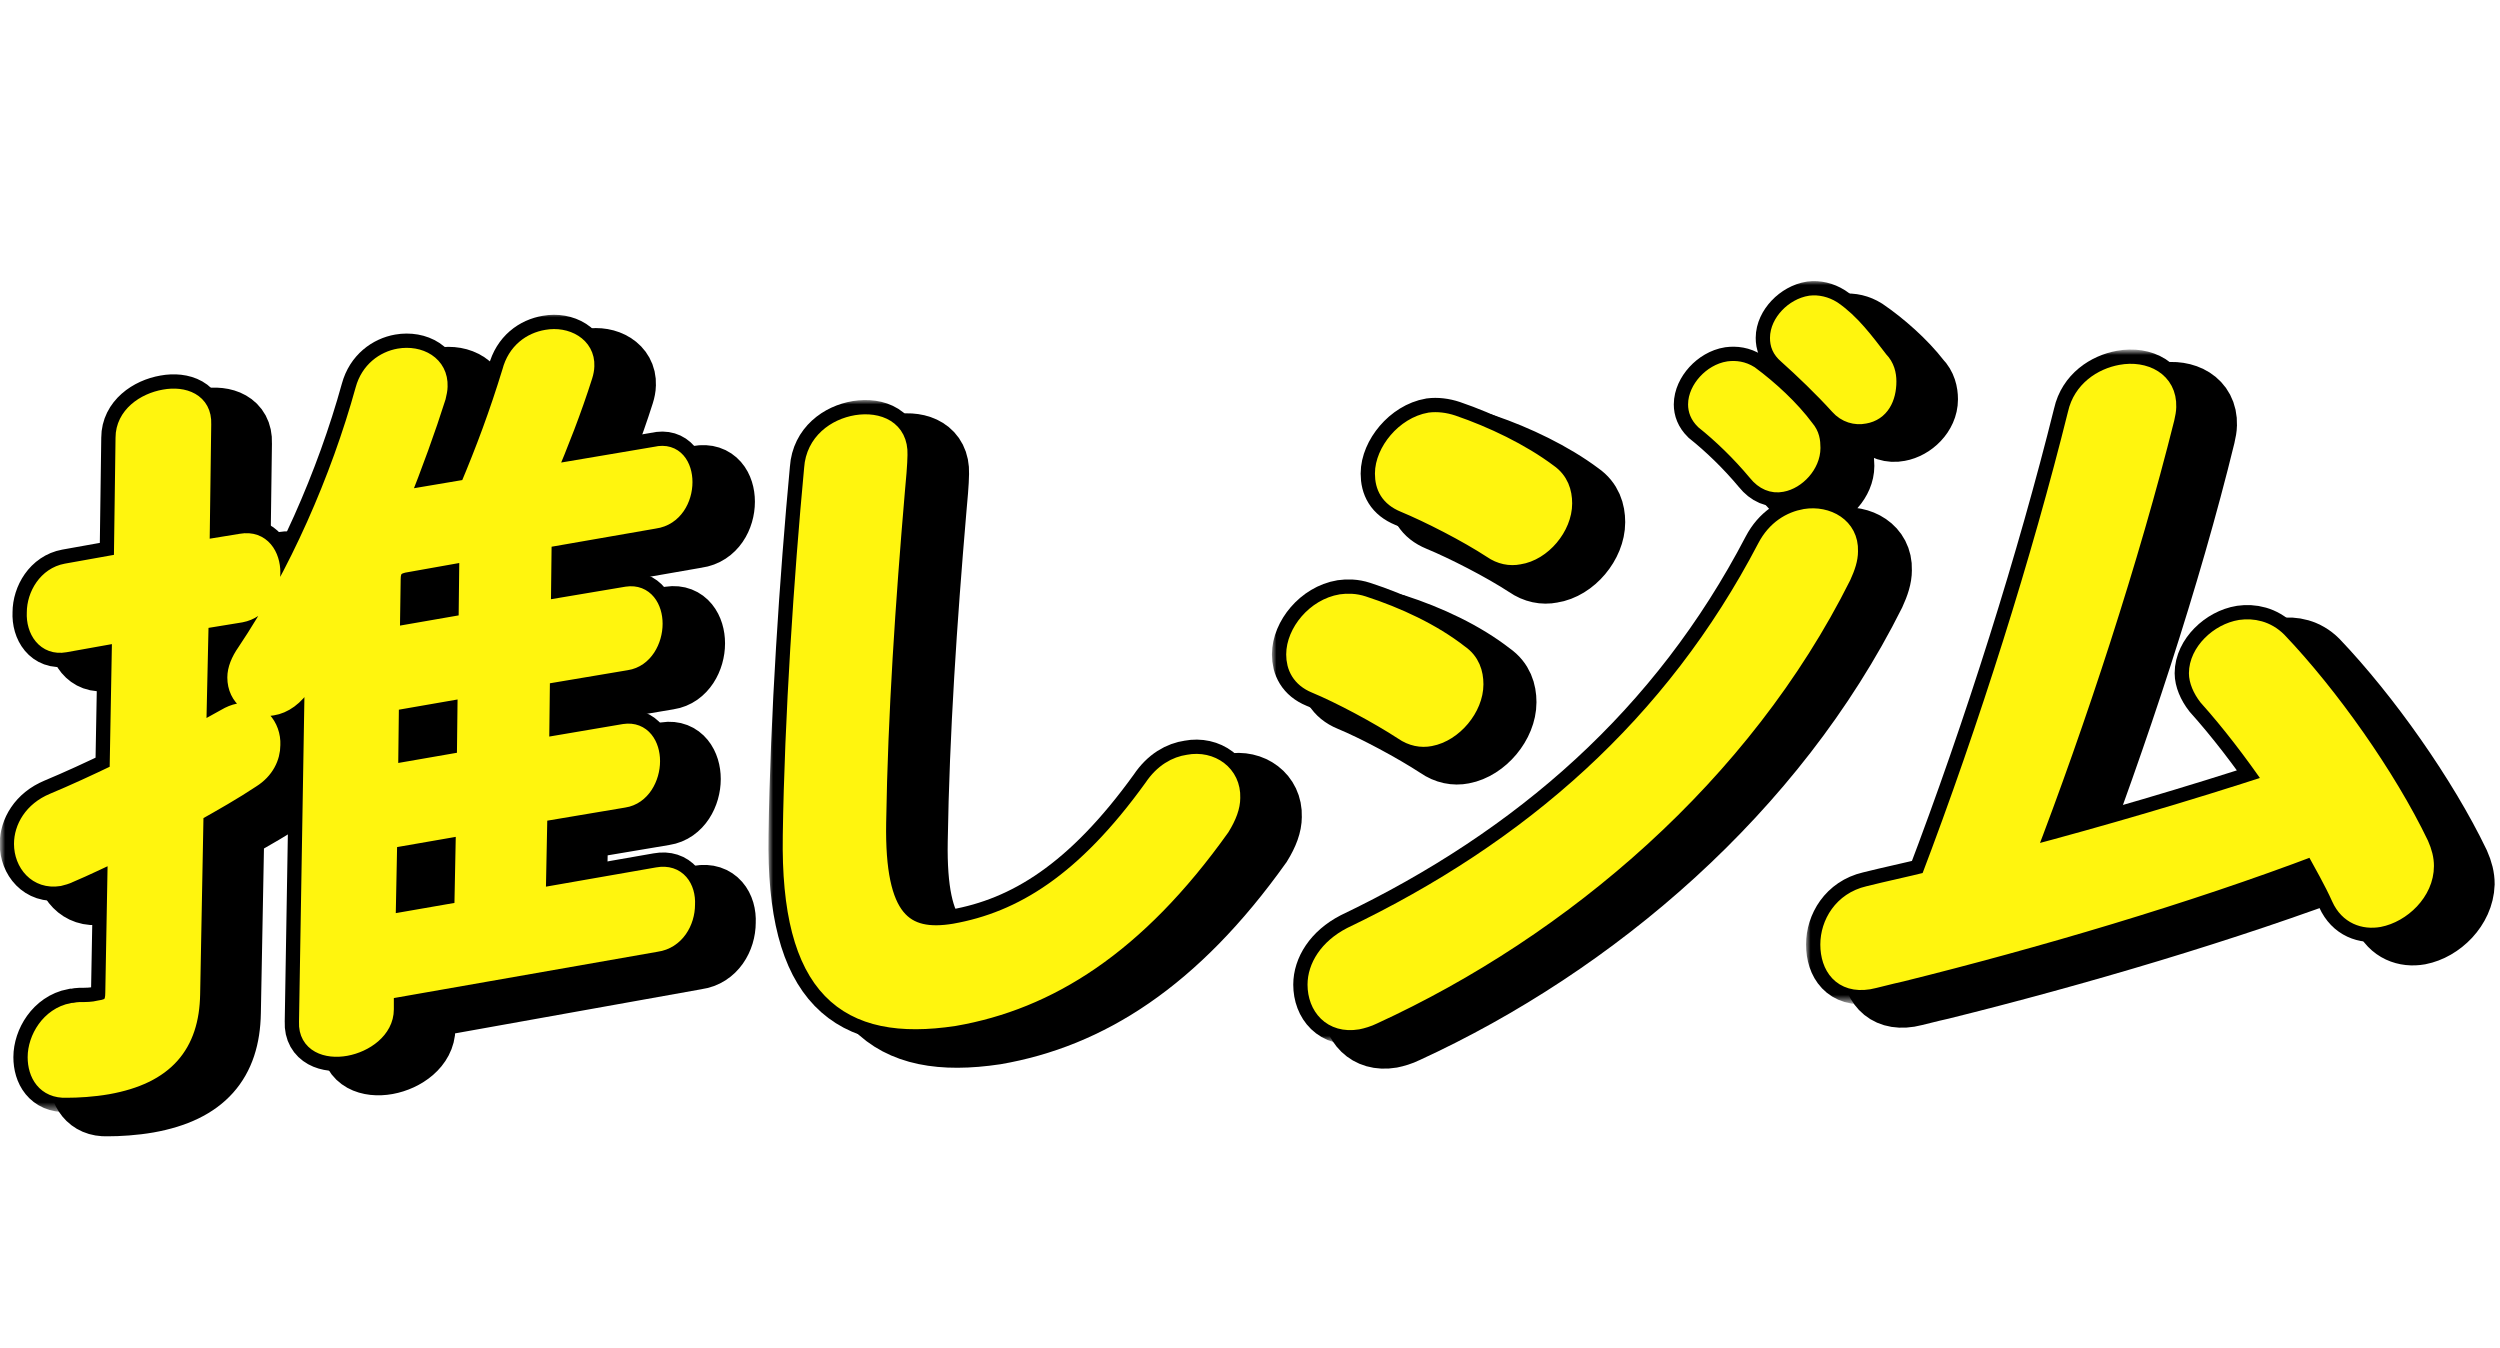
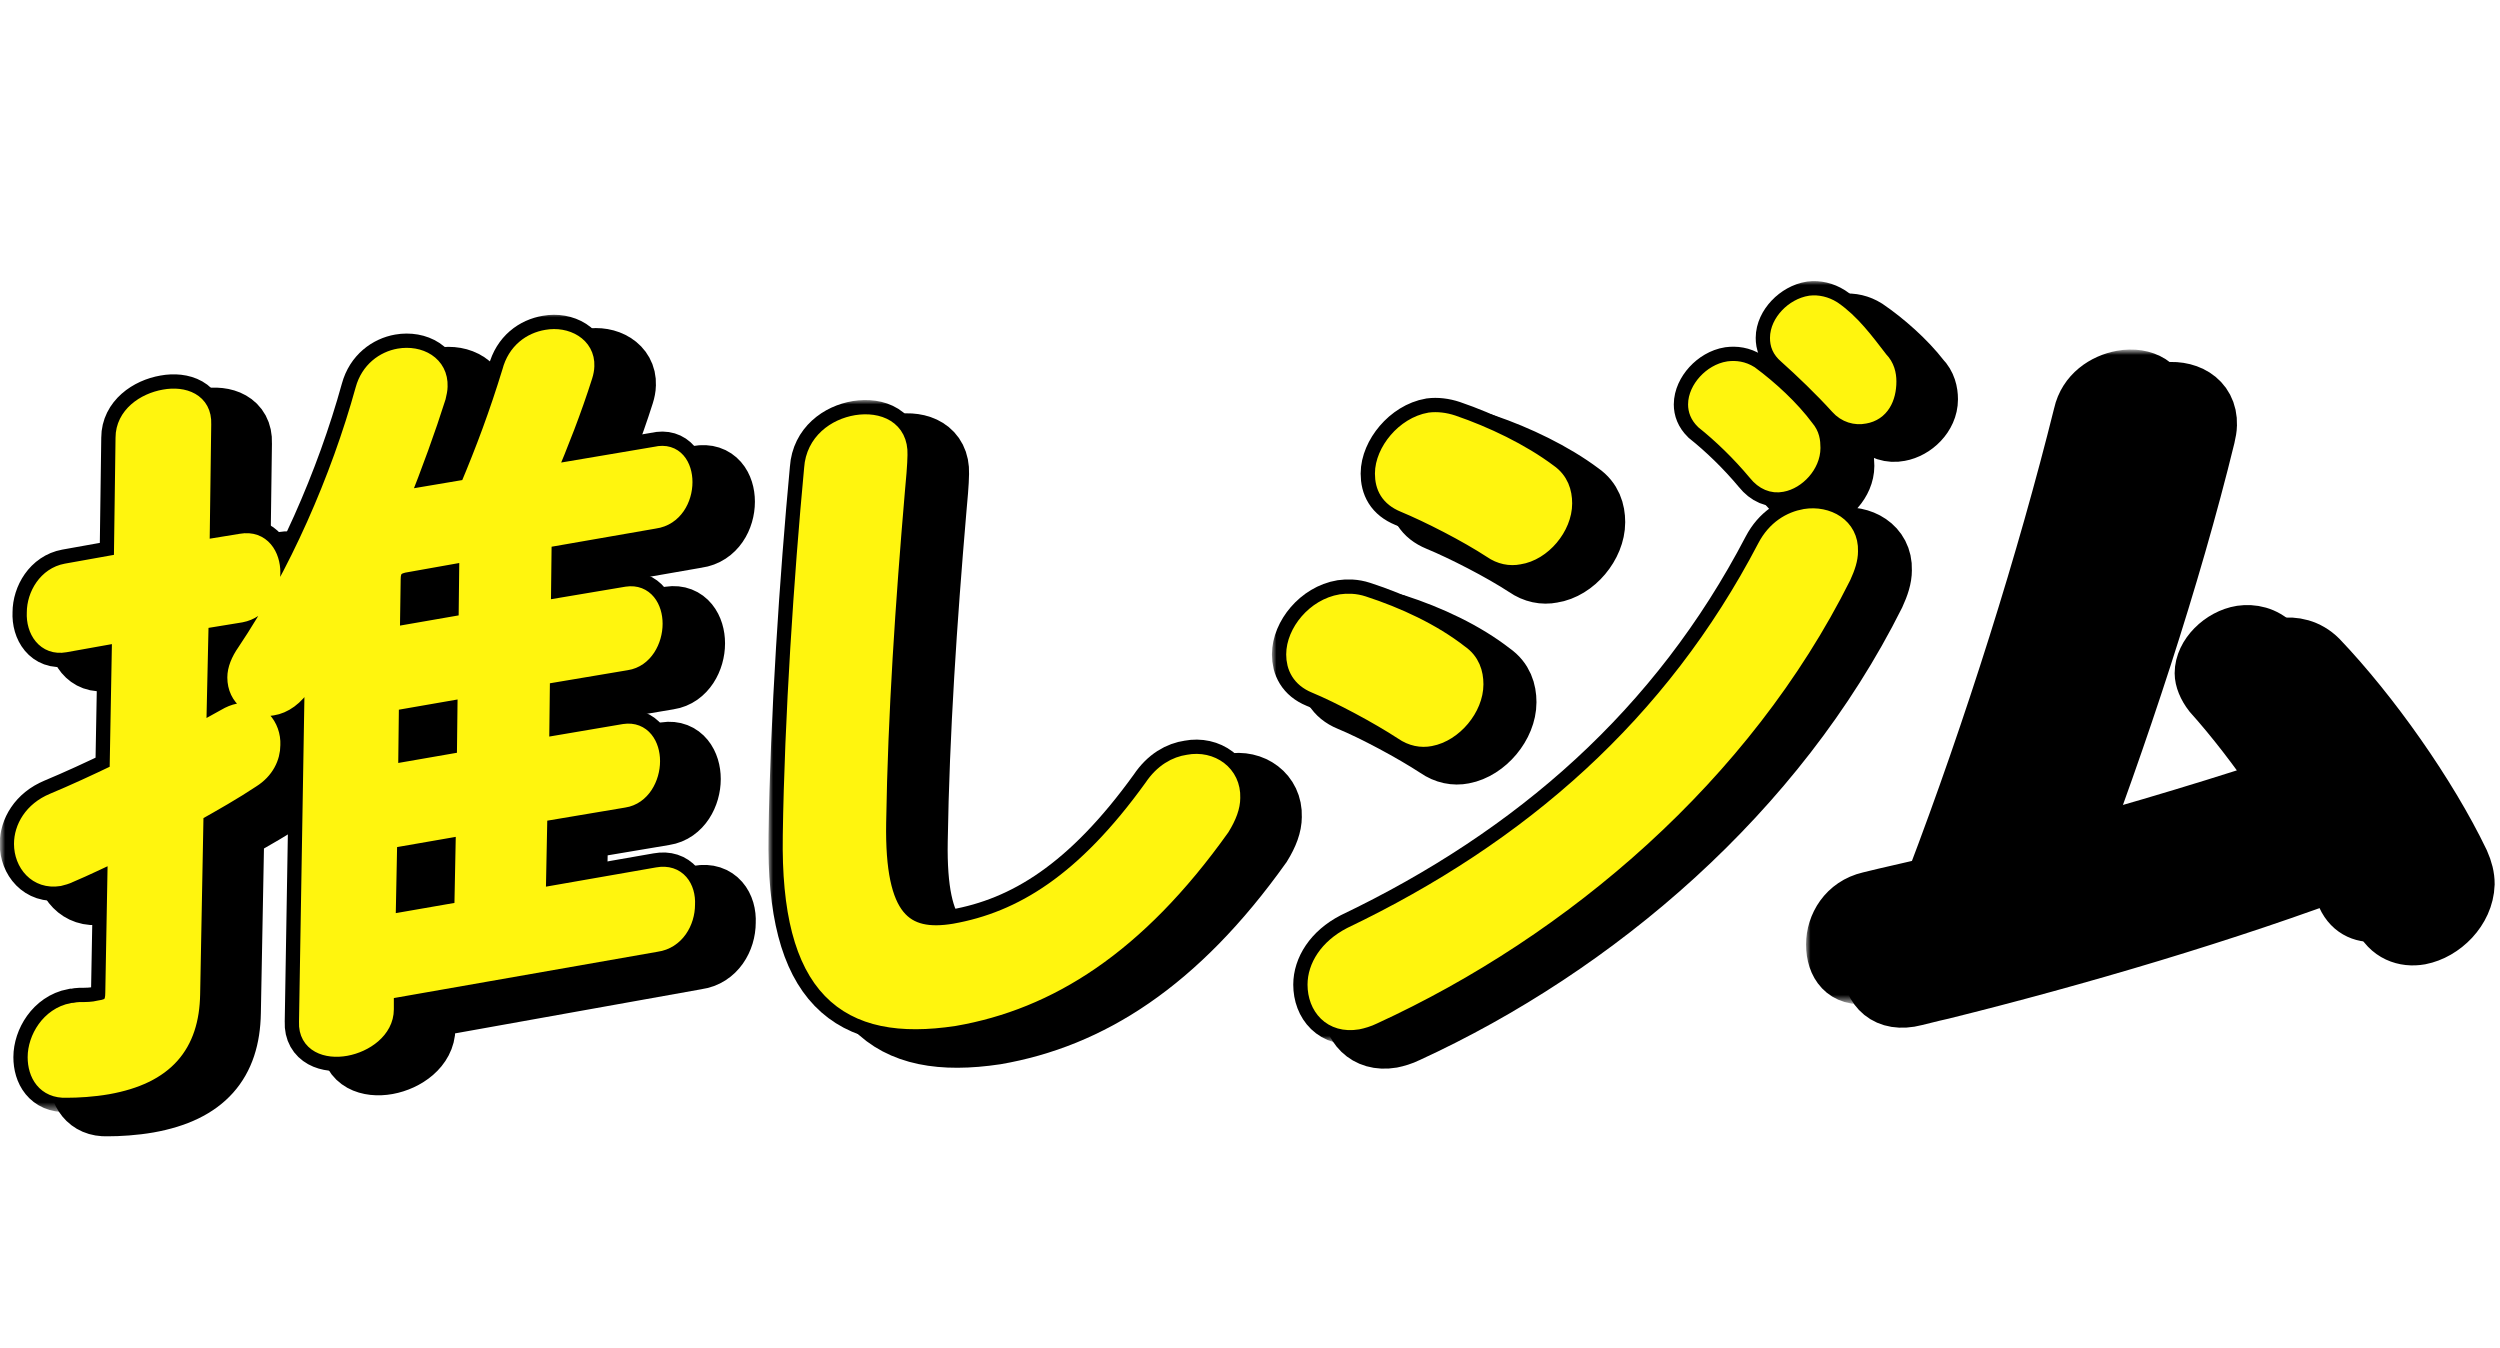
<svg xmlns="http://www.w3.org/2000/svg" version="1.1" id="レイヤー_1" x="0px" y="0px" viewBox="0 0 293 158" style="enable-background:new 0 0 293 158;" xml:space="preserve">
  <style type="text/css">
	.st0{stroke:#000000;stroke-width:6.948;}
	.st1{fill:#FFFFFF;filter:url(#Adobe_OpacityMaskFilter);}
	
		.st2{mask:url(#path-2-outside-2_960_5318_00000044150641572713788340000015860915688697878662_);fill:none;stroke:#000000;stroke-width:5.662;}
	.st3{fill:#FFFFFF;filter:url(#Adobe_OpacityMaskFilter_00000005982678663957375380000006565614552342005894_);}
	
		.st4{mask:url(#path-2-outside-2_960_5318_00000116220367413945527440000005032100744045326751_);fill:none;stroke:#000000;stroke-width:5.662;}
	.st5{fill:#FFFFFF;filter:url(#Adobe_OpacityMaskFilter_00000051352933202738835790000005014321010728725433_);}
	
		.st6{mask:url(#path-2-outside-2_960_5318_00000031929197335746370780000008029901307736038302_);stroke:#000000;stroke-width:5.662;}
	.st7{fill:#FFFFFF;filter:url(#Adobe_OpacityMaskFilter_00000116937638006610400960000005506237156229416375_);}
	
		.st8{mask:url(#path-2-outside-2_960_5318_00000116952108607748681130000014124885812120915076_);fill:none;stroke:#000000;stroke-width:5.662;}
	.st9{fill:#FFF50E;stroke:#FFF50E;stroke-width:2.316;}
</style>
  <path class="st0" d="M49.9,118.2l0,2.3c0,2.3-2.3,3.9-4.5,4.3c-2.2,0.4-4.4-0.4-4.3-2.8l0.7-42c-0.4,0.8-1,1.5-1.4,2.2  c-1,1.6-2.3,2.5-3.6,2.7c-2.2,0.4-4.1-1-4.1-3.3c0-0.9,0.4-1.9,1.1-2.9c6.1-9.1,11-20.3,13.9-30.8c0.6-2.2,2.3-3.4,4-3.7  c2.3-0.4,4.6,0.8,4.5,3.3c0,0.3-0.1,0.8-0.2,1.2c-1.2,3.8-2.7,7.9-4.4,12.2l8.3-1.4c1.9-4.5,3.5-8.8,5-13.7c0.6-2.3,2.3-3.5,4.1-3.8  c2.2-0.4,4.5,0.8,4.4,3.1c0,0.3-0.1,0.8-0.2,1.1c-1.3,4.1-2.8,7.9-4.4,11.7l13-2.2c2.2-0.4,3.2,1.3,3.2,3.1c0,1.9-1.1,4-3.3,4.3  l-13.2,2.3l-0.1,8.5l10.1-1.7c2-0.3,3,1.4,3,3.2c0,1.9-1.1,4-3.1,4.3l-10.1,1.7l-0.1,8.6L78,88.1c2-0.3,3,1.4,3,3.2  c0,1.9-1.1,4-3.1,4.3l-10.1,1.7l-0.2,10.1l14.3-2.5c2.2-0.4,3.3,1.3,3.2,3.2c0,2-1.2,4.1-3.4,4.4L49.9,118.2z M50,110.5l9.2-1.6  l0.2-10.1l-9.2,1.6L50,110.5z M50.3,92.9l9.2-1.6l0.1-8.6l-9.2,1.6L50.3,92.9z M50.5,76.8l9.2-1.6l0.1-8.5L52.6,68  c-1.4,0.2-1.9,0.7-1.9,2L50.5,76.8z M28.2,66.6l4.9-0.8c2.3-0.4,3.4,1.5,3.4,3.4c0,2.1-1.3,4.3-3.5,4.7L28,74.8l-0.2,13.5  c1.2-0.6,2.4-1.3,3.5-1.9c0.5-0.3,1-0.5,1.5-0.6c2.2-0.4,3.8,1.6,3.7,3.7c0,1.4-0.7,2.9-2.3,3.9c-2.1,1.4-4.4,2.7-6.7,4l-0.4,21.3  c-0.1,5.9-3,9.4-9.7,10.6c-1.7,0.3-3.5,0.4-4.8,0.4c-2.4,0.1-3.4-1.7-3.4-3.6c0-2.1,1.5-4.7,4.1-5.2c0.3,0,0.6-0.1,0.8-0.1  c0.8,0,1.6,0,2.4-0.2c1.4-0.2,1.8-0.7,1.8-2.1l0.3-16.6c-2,0.9-3.8,1.8-5.7,2.6c-0.4,0.2-0.8,0.3-1.2,0.4c-2.5,0.4-4.1-1.6-4.1-3.8  c0-1.8,1.1-3.8,3.5-4.8c2.4-1,5-2.2,7.7-3.5l0.3-16.5l-6.7,1.2c-2.2,0.4-3.4-1.5-3.3-3.5c0-2,1.3-4.2,3.5-4.6l6.7-1.2l0.2-14.7  c0-2.5,2.3-4.1,4.6-4.5c2.2-0.4,4.4,0.4,4.3,2.9L28.2,66.6z" />
  <path class="st0" d="M97.8,100.1c0.2-13.7,1.3-30.2,2.5-43c0.2-3,2.6-4.7,5-5.1c2.5-0.4,4.9,0.6,4.8,3.5c0,0.9-0.2,3.2-0.3,4.2  c-1.1,12.9-2,26.1-2.2,38.9c-0.2,11.5,3.2,14,9.2,13c7.9-1.4,15.3-5.9,23.3-17c1.2-1.8,2.7-2.6,4.1-2.8c2.6-0.5,5,1.2,4.9,3.9  c0,1-0.4,2.1-1.2,3.4c-9.9,13.9-20.2,20.3-31.2,22.2C104,123.2,97.5,118,97.8,100.1z" />
  <path class="st0" d="M163.6,73.1c4,1.3,8.1,3.2,11.3,5.7c1.3,0.9,1.7,2.2,1.7,3.5c0,2.7-2.4,5.6-5.1,6.1c-1,0.2-2.1,0-3.1-0.7  c-2.9-1.9-7.4-4.3-10.3-5.5c-1.7-0.7-2.3-2-2.3-3.4c0-2.5,2.3-5.4,5.3-5.9C161.9,72.8,162.8,72.9,163.6,73.1z M174.1,52  c3.8,1.3,8,3.3,11.2,5.7c1.3,0.9,1.7,2.2,1.7,3.5c0,2.7-2.4,5.6-5.1,6c-1,0.2-2.1,0-3.1-0.7c-2.9-1.9-7.4-4.2-10.3-5.4  c-1.7-0.7-2.3-1.9-2.3-3.4c0-2.5,2.4-5.5,5.3-6C172.4,51.6,173.3,51.7,174.1,52z M203.8,51.3c-0.6-0.6-0.8-1.2-0.8-1.8  c0-1.7,1.7-3.6,3.6-3.9c0.8-0.1,1.6,0,2.4,0.5c2.3,1.7,4.8,4,6.5,6.3c0.6,0.7,0.7,1.4,0.7,2.2c0,1.9-1.7,3.7-3.4,4  c-1,0.2-2-0.2-2.8-1.2C208,55.1,205.7,53,203.8,51.3z M211.1,66.4c1.1-2.1,2.8-3.1,4.5-3.4c2.5-0.4,5.1,1,5,3.8  c0,0.9-0.3,1.8-0.8,2.9c-11.6,23.2-32.7,41.2-54.9,51.4c-0.6,0.3-1.3,0.5-1.8,0.6c-3,0.5-4.7-1.6-4.7-4.1c0-2,1.3-4.2,4-5.6  C183.4,101.9,200.2,87.3,211.1,66.4z M213.5,43.6c-0.7-0.6-0.9-1.2-0.9-1.9c0-1.7,1.7-3.5,3.6-3.8c0.8-0.1,1.7,0.1,2.5,0.6  c2.2,1.5,4.7,3.7,6.4,5.9c0.7,0.7,0.9,1.6,0.9,2.4c0,1.9-1.7,3.5-3.4,3.8c-1,0.2-2.1-0.1-2.9-1C217.7,47.5,215.4,45.3,213.5,43.6z" />
  <path class="st0" d="M242,102.7c9.8-2.6,19.7-5.5,29.5-8.8c-2.6-3.8-5.3-7.3-7.9-10.2c-0.7-0.9-1.1-1.9-1.1-2.7  c0-2.4,2.4-4.7,4.9-5.1c1.4-0.2,3,0.1,4.3,1.4c6.1,6.4,12.8,15.9,16.6,23.8c0.4,0.9,0.6,1.7,0.6,2.5c-0.1,3-2.7,5.5-5.3,6  c-1.7,0.3-3.5-0.3-4.4-2.3c-0.9-2-2-3.9-3.2-6.1c-15,5.7-32.7,10.9-48.4,14.8c-1.4,0.3-3.2,0.8-3.8,0.9c-3.1,0.5-4.5-1.6-4.5-4.1  c0-2.4,1.5-5,4.5-5.7c2.4-0.6,4.8-1.1,7.2-1.7c6.9-18.1,13.1-37.9,17.3-54.8c0.6-2.7,2.9-4.2,5.1-4.6c2.7-0.5,5.4,0.8,5.3,3.8  c0,0.3-0.1,0.9-0.2,1.3C254.5,67.5,248.2,86.5,242,102.7z" />
  <defs>
    <filter id="Adobe_OpacityMaskFilter" filterUnits="userSpaceOnUse" x="0.1" y="36.7" width="83.1" height="93.7">
      <feColorMatrix type="matrix" values="1 0 0 0 0  0 1 0 0 0  0 0 1 0 0  0 0 0 1 0" />
    </filter>
  </defs>
  <mask maskUnits="userSpaceOnUse" x="0.1" y="36.7" width="83.1" height="93.7" id="path-2-outside-2_960_5318_00000044150641572713788340000015860915688697878662_">
    <rect x="-1" y="-2.6" class="st1" width="289.6" height="161.4" />
    <path d="M45,116l0,2.3c0,2.3-2.3,3.9-4.5,4.3c-2.2,0.4-4.4-0.4-4.3-2.8l0.7-42c-0.4,0.8-1,1.5-1.4,2.2c-1,1.6-2.3,2.5-3.6,2.7   c-2.2,0.4-4.1-1-4.1-3.3c0-0.9,0.4-1.9,1.1-2.9c6.1-9.1,11-20.3,13.9-30.8c0.6-2.2,2.3-3.4,4-3.7c2.3-0.4,4.6,0.8,4.5,3.3   c0,0.3-0.1,0.8-0.2,1.2c-1.2,3.8-2.7,7.9-4.4,12.2l8.3-1.4c1.9-4.5,3.5-8.8,5-13.7c0.6-2.3,2.3-3.5,4.1-3.8   c2.2-0.4,4.5,0.8,4.4,3.1c0,0.3-0.1,0.8-0.2,1.1c-1.3,4.1-2.8,7.9-4.4,11.7l13-2.2C79,53,80,54.7,80,56.5c0,1.9-1.1,4-3.3,4.3   l-13.2,2.3l-0.1,8.5l10.1-1.7c2-0.3,3,1.4,3,3.2c0,1.9-1.1,4-3.1,4.3l-10.1,1.7l-0.1,8.6L73.2,86c2-0.3,3,1.4,3,3.2   c0,1.9-1.1,4-3.1,4.3L63,95.2l-0.2,10.1l14.3-2.5c2.2-0.4,3.3,1.3,3.2,3.2c0,2-1.2,4.1-3.4,4.4L45,116z M45.2,108.4l9.2-1.6   l0.2-10.1l-9.2,1.6L45.2,108.4z M45.5,90.8l9.2-1.6l0.1-8.6l-9.2,1.6L45.5,90.8z M45.7,74.7l9.2-1.6l0.1-8.5l-7.3,1.3   c-1.4,0.2-1.9,0.7-1.9,2L45.7,74.7z M23.4,64.5l4.9-0.8c2.3-0.4,3.4,1.5,3.4,3.4c0,2.1-1.3,4.3-3.5,4.7l-4.9,0.8L23,86.1   c1.2-0.6,2.4-1.3,3.5-1.9c0.5-0.3,1-0.5,1.5-0.6c2.2-0.4,3.8,1.6,3.7,3.7c0,1.4-0.7,2.9-2.3,3.9c-2.1,1.4-4.4,2.7-6.7,4l-0.4,21.3   c-0.1,5.9-3,9.4-9.7,10.6c-1.7,0.3-3.5,0.4-4.8,0.4c-2.4,0.1-3.4-1.7-3.4-3.6c0-2.1,1.5-4.7,4.1-5.2c0.3,0,0.6-0.1,0.8-0.1   c0.8,0,1.6,0,2.4-0.2c1.4-0.2,1.8-0.7,1.8-2.1l0.3-16.6c-2,0.9-3.8,1.8-5.7,2.6c-0.4,0.2-0.8,0.3-1.2,0.4c-2.5,0.4-4.1-1.6-4.1-3.8   c0-1.8,1.1-3.8,3.5-4.8s5-2.2,7.7-3.5l0.3-16.5l-6.7,1.2c-2.2,0.4-3.4-1.5-3.3-3.5c0-2,1.3-4.2,3.5-4.6l6.7-1.2l0.2-14.7   c0-2.5,2.3-4.1,4.6-4.5c2.2-0.4,4.4,0.4,4.3,2.9L23.4,64.5z" />
    <path d="M92.9,97.9c0.2-13.7,1.3-30.2,2.5-43c0.2-3,2.6-4.7,5-5.1c2.5-0.4,4.9,0.6,4.8,3.5c0,0.9-0.2,3.2-0.3,4.2   c-1.1,12.9-2,26.1-2.2,38.9c-0.2,11.5,3.2,14,9.2,13c7.9-1.4,15.3-5.9,23.3-17c1.2-1.8,2.7-2.6,4.1-2.8c2.6-0.5,5,1.2,4.9,3.9   c0,1-0.4,2.1-1.2,3.4c-9.9,13.9-20.2,20.3-31.2,22.2C99.2,121,92.6,115.8,92.9,97.9z" />
-     <path d="M159.7,71c4,1.3,8.1,3.2,11.3,5.7c1.3,0.9,1.7,2.2,1.7,3.5c0,2.7-2.4,5.6-5.1,6.1c-1,0.2-2.1,0-3.1-0.7   c-2.9-1.9-7.4-4.3-10.3-5.5c-1.7-0.7-2.3-2-2.3-3.4c0-2.5,2.3-5.4,5.3-5.9C157.9,70.7,158.8,70.7,159.7,71z M170.2,49.8   c3.8,1.3,8,3.3,11.2,5.7c1.3,0.9,1.7,2.2,1.7,3.5c0,2.7-2.4,5.6-5.1,6c-1,0.2-2.1,0-3.1-0.7c-2.9-1.9-7.4-4.2-10.3-5.4   c-1.7-0.7-2.3-1.9-2.3-3.4c0-2.5,2.4-5.5,5.3-6C168.4,49.4,169.3,49.5,170.2,49.8z M199.8,49.2c-0.6-0.6-0.8-1.2-0.8-1.8   c0-1.7,1.7-3.6,3.6-3.9c0.8-0.1,1.6,0,2.4,0.5c2.3,1.7,4.8,4,6.5,6.3c0.6,0.7,0.7,1.4,0.7,2.2c0,1.9-1.7,3.7-3.4,4   c-1,0.2-2-0.2-2.8-1.2C204,52.9,201.8,50.8,199.8,49.2z M207.1,64.2c1.1-2.1,2.8-3.1,4.5-3.4c2.5-0.4,5.1,1,5,3.8   c0,0.9-0.3,1.8-0.8,2.9c-11.6,23.2-32.7,41.2-54.9,51.4c-0.6,0.3-1.3,0.5-1.8,0.6c-3,0.5-4.7-1.6-4.7-4.1c0-2,1.3-4.2,4-5.6   C179.5,99.7,196.2,85.1,207.1,64.2z M209.5,41.5c-0.7-0.6-0.9-1.2-0.9-1.9c0-1.7,1.7-3.5,3.6-3.8c0.8-0.1,1.7,0.1,2.5,0.6   c2.2,1.5,3.8,3.7,5.5,5.9c0.7,0.7,0.9,1.6,0.9,2.4c0,1.9-0.8,3.5-2.6,3.8c-1,0.2-2.1-0.1-2.9-1C213.7,45.4,211.4,43.2,209.5,41.5z" />
    <path d="M237.2,100.5c9.8-2.6,19.7-5.5,29.5-8.7c-2.6-3.8-5.3-7.3-7.9-10.2c-0.7-0.9-1.1-1.9-1.1-2.7c0-2.4,2.4-4.7,4.9-5.1   c1.4-0.2,3,0.1,4.3,1.4c6.1,6.4,12.8,15.9,16.6,23.8c0.4,0.9,0.6,1.7,0.6,2.5c0,3-2.7,5.5-5.3,6c-1.7,0.3-3.5-0.3-4.4-2.3   c-0.9-2-2-3.9-3.2-6.1c-15,5.7-32.7,10.9-48.4,14.8c-1.4,0.3-3.2,0.8-3.8,0.9c-3.1,0.5-4.5-1.6-4.5-4.1c0-2.4,1.5-5,4.5-5.7   c2.4-0.6,4.8-1.1,7.2-1.7c6.9-18.1,13.1-37.9,17.3-54.8c0.6-2.7,2.9-4.2,5.1-4.6c2.7-0.5,5.4,0.8,5.3,3.8c0,0.3-0.1,0.9-0.2,1.3   C249.6,65.4,243.4,84.4,237.2,100.5z" />
  </mask>
  <path class="st2" d="M45,116l0,2.3c0,2.3-2.3,3.9-4.5,4.3c-2.2,0.4-4.4-0.4-4.3-2.8l0.7-42c-0.4,0.8-1,1.5-1.4,2.2  c-1,1.6-2.3,2.5-3.6,2.7c-2.2,0.4-4.1-1-4.1-3.3c0-0.9,0.4-1.9,1.1-2.9c6.1-9.1,11-20.3,13.9-30.8c0.6-2.2,2.3-3.4,4-3.7  c2.3-0.4,4.6,0.8,4.5,3.3c0,0.3-0.1,0.8-0.2,1.2c-1.2,3.8-2.7,7.9-4.4,12.2l8.3-1.4c1.9-4.5,3.5-8.8,5-13.7c0.6-2.3,2.3-3.5,4.1-3.8  c2.2-0.4,4.5,0.8,4.4,3.1c0,0.3-0.1,0.8-0.2,1.1c-1.3,4.1-2.8,7.9-4.4,11.7l13-2.2C79,53,80,54.7,80,56.5c0,1.9-1.1,4-3.3,4.3  l-13.2,2.3l-0.1,8.5l10.1-1.7c2-0.3,3,1.4,3,3.2c0,1.9-1.1,4-3.1,4.3l-10.1,1.7l-0.1,8.6L73.2,86c2-0.3,3,1.4,3,3.2  c0,1.9-1.1,4-3.1,4.3L63,95.2l-0.2,10.1l14.3-2.5c2.2-0.4,3.3,1.3,3.2,3.2c0,2-1.2,4.1-3.4,4.4L45,116z M45.2,108.4l9.2-1.6  l0.2-10.1l-9.2,1.6L45.2,108.4z M45.5,90.8l9.2-1.6l0.1-8.6l-9.2,1.6L45.5,90.8z M45.7,74.7l9.2-1.6l0.1-8.5l-7.3,1.3  c-1.4,0.2-1.9,0.7-1.9,2L45.7,74.7z M23.4,64.5l4.9-0.8c2.3-0.4,3.4,1.5,3.4,3.4c0,2.1-1.3,4.3-3.5,4.7l-4.9,0.8L23,86.1  c1.2-0.6,2.4-1.3,3.5-1.9c0.5-0.3,1-0.5,1.5-0.6c2.2-0.4,3.8,1.6,3.7,3.7c0,1.4-0.7,2.9-2.3,3.9c-2.1,1.4-4.4,2.7-6.7,4l-0.4,21.3  c-0.1,5.9-3,9.4-9.7,10.6c-1.7,0.3-3.5,0.4-4.8,0.4c-2.4,0.1-3.4-1.7-3.4-3.6c0-2.1,1.5-4.7,4.1-5.2c0.3,0,0.6-0.1,0.8-0.1  c0.8,0,1.6,0,2.4-0.2c1.4-0.2,1.8-0.7,1.8-2.1l0.3-16.6c-2,0.9-3.8,1.8-5.7,2.6c-0.4,0.2-0.8,0.3-1.2,0.4c-2.5,0.4-4.1-1.6-4.1-3.8  c0-1.8,1.1-3.8,3.5-4.8s5-2.2,7.7-3.5l0.3-16.5l-6.7,1.2c-2.2,0.4-3.4-1.5-3.3-3.5c0-2,1.3-4.2,3.5-4.6l6.7-1.2l0.2-14.7  c0-2.5,2.3-4.1,4.6-4.5c2.2-0.4,4.4,0.4,4.3,2.9L23.4,64.5z" />
  <defs>
    <filter id="Adobe_OpacityMaskFilter_00000139999286267124412600000000851667152941898121_" filterUnits="userSpaceOnUse" x="90.1" y="46.9" width="57" height="75.2">
      <feColorMatrix type="matrix" values="1 0 0 0 0  0 1 0 0 0  0 0 1 0 0  0 0 0 1 0" />
    </filter>
  </defs>
  <mask maskUnits="userSpaceOnUse" x="90.1" y="46.9" width="57" height="75.2" id="path-2-outside-2_960_5318_00000116220367413945527440000005032100744045326751_">
    <rect x="-1" y="-2.6" style="fill:#FFFFFF;filter:url(#Adobe_OpacityMaskFilter_00000139999286267124412600000000851667152941898121_);" width="289.6" height="161.4" />
    <path d="M45,116l0,2.3c0,2.3-2.3,3.9-4.5,4.3c-2.2,0.4-4.4-0.4-4.3-2.8l0.7-42c-0.4,0.8-1,1.5-1.4,2.2c-1,1.6-2.3,2.5-3.6,2.7   c-2.2,0.4-4.1-1-4.1-3.3c0-0.9,0.4-1.9,1.1-2.9c6.1-9.1,11-20.3,13.9-30.8c0.6-2.2,2.3-3.4,4-3.7c2.3-0.4,4.6,0.8,4.5,3.3   c0,0.3-0.1,0.8-0.2,1.2c-1.2,3.8-2.7,7.9-4.4,12.2l8.3-1.4c1.9-4.5,3.5-8.8,5-13.7c0.6-2.3,2.3-3.5,4.1-3.8   c2.2-0.4,4.5,0.8,4.4,3.1c0,0.3-0.1,0.8-0.2,1.1c-1.3,4.1-2.8,7.9-4.4,11.7l13-2.2C79,53,80,54.7,80,56.5c0,1.9-1.1,4-3.3,4.3   l-13.2,2.3l-0.1,8.5l10.1-1.7c2-0.3,3,1.4,3,3.2c0,1.9-1.1,4-3.1,4.3l-10.1,1.7l-0.1,8.6L73.2,86c2-0.3,3,1.4,3,3.2   c0,1.9-1.1,4-3.1,4.3L63,95.2l-0.2,10.1l14.3-2.5c2.2-0.4,3.3,1.3,3.2,3.2c0,2-1.2,4.1-3.4,4.4L45,116z M45.2,108.4l9.2-1.6   l0.2-10.1l-9.2,1.6L45.2,108.4z M45.5,90.8l9.2-1.6l0.1-8.6l-9.2,1.6L45.5,90.8z M45.7,74.7l9.2-1.6l0.1-8.5l-7.3,1.3   c-1.4,0.2-1.9,0.7-1.9,2L45.7,74.7z M23.4,64.5l4.9-0.8c2.3-0.4,3.4,1.5,3.4,3.4c0,2.1-1.3,4.3-3.5,4.7l-4.9,0.8L23,86.1   c1.2-0.6,2.4-1.3,3.5-1.9c0.5-0.3,1-0.5,1.5-0.6c2.2-0.4,3.8,1.6,3.7,3.7c0,1.4-0.7,2.9-2.3,3.9c-2.1,1.4-4.4,2.7-6.7,4l-0.4,21.3   c-0.1,5.9-3,9.4-9.7,10.6c-1.7,0.3-3.5,0.4-4.8,0.4c-2.4,0.1-3.4-1.7-3.4-3.6c0-2.1,1.5-4.7,4.1-5.2c0.3,0,0.6-0.1,0.8-0.1   c0.8,0,1.6,0,2.4-0.2c1.4-0.2,1.8-0.7,1.8-2.1l0.3-16.6c-2,0.9-3.8,1.8-5.7,2.6c-0.4,0.2-0.8,0.3-1.2,0.4c-2.5,0.4-4.1-1.6-4.1-3.8   c0-1.8,1.1-3.8,3.5-4.8s5-2.2,7.7-3.5l0.3-16.5l-6.7,1.2c-2.2,0.4-3.4-1.5-3.3-3.5c0-2,1.3-4.2,3.5-4.6l6.7-1.2l0.2-14.7   c0-2.5,2.3-4.1,4.6-4.5c2.2-0.4,4.4,0.4,4.3,2.9L23.4,64.5z" />
    <path d="M92.9,97.9c0.2-13.7,1.3-30.2,2.5-43c0.2-3,2.6-4.7,5-5.1c2.5-0.4,4.9,0.6,4.8,3.5c0,0.9-0.2,3.2-0.3,4.2   c-1.1,12.9-2,26.1-2.2,38.9c-0.2,11.5,3.2,14,9.2,13c7.9-1.4,15.3-5.9,23.3-17c1.2-1.8,2.7-2.6,4.1-2.8c2.6-0.5,5,1.2,4.9,3.9   c0,1-0.4,2.1-1.2,3.4c-9.9,13.9-20.2,20.3-31.2,22.2C99.2,121,92.6,115.8,92.9,97.9z" />
    <path d="M159.7,71c4,1.3,8.1,3.2,11.3,5.7c1.3,0.9,1.7,2.2,1.7,3.5c0,2.7-2.4,5.6-5.1,6.1c-1,0.2-2.1,0-3.1-0.7   c-2.9-1.9-7.4-4.3-10.3-5.5c-1.7-0.7-2.3-2-2.3-3.4c0-2.5,2.3-5.4,5.3-5.9C157.9,70.7,158.8,70.7,159.7,71z M170.2,49.8   c3.8,1.3,8,3.3,11.2,5.7c1.3,0.9,1.7,2.2,1.7,3.5c0,2.7-2.4,5.6-5.1,6c-1,0.2-2.1,0-3.1-0.7c-2.9-1.9-7.4-4.2-10.3-5.4   c-1.7-0.7-2.3-1.9-2.3-3.4c0-2.5,2.4-5.5,5.3-6C168.4,49.4,169.3,49.5,170.2,49.8z M199.8,49.2c-0.6-0.6-0.8-1.2-0.8-1.8   c0-1.7,1.7-3.6,3.6-3.9c0.8-0.1,1.6,0,2.4,0.5c2.3,1.7,4.8,4,6.5,6.3c0.6,0.7,0.7,1.4,0.7,2.2c0,1.9-1.7,3.7-3.4,4   c-1,0.2-2-0.2-2.8-1.2C204,52.9,201.8,50.8,199.8,49.2z M207.1,64.2c1.1-2.1,2.8-3.1,4.5-3.4c2.5-0.4,5.1,1,5,3.8   c0,0.9-0.3,1.8-0.8,2.9c-11.6,23.2-32.7,41.2-54.9,51.4c-0.6,0.3-1.3,0.5-1.8,0.6c-3,0.5-4.7-1.6-4.7-4.1c0-2,1.3-4.2,4-5.6   C179.5,99.7,196.2,85.1,207.1,64.2z M209.5,41.5c-0.7-0.6-0.9-1.2-0.9-1.9c0-1.7,1.7-3.5,3.6-3.8c0.8-0.1,1.7,0.1,2.5,0.6   c2.2,1.5,3.8,3.7,5.5,5.9c0.7,0.7,0.9,1.6,0.9,2.4c0,1.9-0.8,3.5-2.6,3.8c-1,0.2-2.1-0.1-2.9-1C213.7,45.4,211.4,43.2,209.5,41.5z" />
-     <path d="M237.2,100.5c9.8-2.6,19.7-5.5,29.5-8.7c-2.6-3.8-5.3-7.3-7.9-10.2c-0.7-0.9-1.1-1.9-1.1-2.7c0-2.4,2.4-4.7,4.9-5.1   c1.4-0.2,3,0.1,4.3,1.4c6.1,6.4,12.8,15.9,16.6,23.8c0.4,0.9,0.6,1.7,0.6,2.5c0,3-2.7,5.5-5.3,6c-1.7,0.3-3.5-0.3-4.4-2.3   c-0.9-2-2-3.9-3.2-6.1c-15,5.7-32.7,10.9-48.4,14.8c-1.4,0.3-3.2,0.8-3.8,0.9c-3.1,0.5-4.5-1.6-4.5-4.1c0-2.4,1.5-5,4.5-5.7   c2.4-0.6,4.8-1.1,7.2-1.7c6.9-18.1,13.1-37.9,17.3-54.8c0.6-2.7,2.9-4.2,5.1-4.6c2.7-0.5,5.4,0.8,5.3,3.8c0,0.3-0.1,0.9-0.2,1.3   C249.6,65.4,243.4,84.4,237.2,100.5z" />
  </mask>
  <path class="st4" d="M92.9,97.9c0.2-13.7,1.3-30.2,2.5-43c0.2-3,2.6-4.7,5-5.1c2.5-0.4,4.9,0.6,4.8,3.5c0,0.9-0.2,3.2-0.3,4.2  c-1.1,12.9-2,26.1-2.2,38.9c-0.2,11.5,3.2,14,9.2,13c7.9-1.4,15.3-5.9,23.3-17c1.2-1.8,2.7-2.6,4.1-2.8c2.6-0.5,5,1.2,4.9,3.9  c0,1-0.4,2.1-1.2,3.4c-9.9,13.9-20.2,20.3-31.2,22.2C99.2,121,92.6,115.8,92.9,97.9z" />
  <defs>
    <filter id="Adobe_OpacityMaskFilter_00000099647714846459589470000008501774522203629206_" filterUnits="userSpaceOnUse" x="149.1" y="32.9" width="74.9" height="89.4">
      <feColorMatrix type="matrix" values="1 0 0 0 0  0 1 0 0 0  0 0 1 0 0  0 0 0 1 0" />
    </filter>
  </defs>
  <mask maskUnits="userSpaceOnUse" x="149.1" y="32.9" width="74.9" height="89.4" id="path-2-outside-2_960_5318_00000031929197335746370780000008029901307736038302_">
    <rect x="-1" y="-2.6" style="fill:#FFFFFF;filter:url(#Adobe_OpacityMaskFilter_00000099647714846459589470000008501774522203629206_);" width="289.6" height="161.4" />
    <path d="M45,116l0,2.3c0,2.3-2.3,3.9-4.5,4.3c-2.2,0.4-4.4-0.4-4.3-2.8l0.7-42c-0.4,0.8-1,1.5-1.4,2.2c-1,1.6-2.3,2.5-3.6,2.7   c-2.2,0.4-4.1-1-4.1-3.3c0-0.9,0.4-1.9,1.1-2.9c6.1-9.1,11-20.3,13.9-30.8c0.6-2.2,2.3-3.4,4-3.7c2.3-0.4,4.6,0.8,4.5,3.3   c0,0.3-0.1,0.8-0.2,1.2c-1.2,3.8-2.7,7.9-4.4,12.2l8.3-1.4c1.9-4.5,3.5-8.8,5-13.7c0.6-2.3,2.3-3.5,4.1-3.8   c2.2-0.4,4.5,0.8,4.4,3.1c0,0.3-0.1,0.8-0.2,1.1c-1.3,4.1-2.8,7.9-4.4,11.7l13-2.2C79,53,80,54.7,80,56.5c0,1.9-1.1,4-3.3,4.3   l-13.2,2.3l-0.1,8.5l10.1-1.7c2-0.3,3,1.4,3,3.2c0,1.9-1.1,4-3.1,4.3l-10.1,1.7l-0.1,8.6L73.2,86c2-0.3,3,1.4,3,3.2   c0,1.9-1.1,4-3.1,4.3L63,95.2l-0.2,10.1l14.3-2.5c2.2-0.4,3.3,1.3,3.2,3.2c0,2-1.2,4.1-3.4,4.4L45,116z M45.2,108.4l9.2-1.6   l0.2-10.1l-9.2,1.6L45.2,108.4z M45.5,90.8l9.2-1.6l0.1-8.6l-9.2,1.6L45.5,90.8z M45.7,74.7l9.2-1.6l0.1-8.5l-7.3,1.3   c-1.4,0.2-1.9,0.7-1.9,2L45.7,74.7z M23.4,64.5l4.9-0.8c2.3-0.4,3.4,1.5,3.4,3.4c0,2.1-1.3,4.3-3.5,4.7l-4.9,0.8L23,86.1   c1.2-0.6,2.4-1.3,3.5-1.9c0.5-0.3,1-0.5,1.5-0.6c2.2-0.4,3.8,1.6,3.7,3.7c0,1.4-0.7,2.9-2.3,3.9c-2.1,1.4-4.4,2.7-6.7,4l-0.4,21.3   c-0.1,5.9-3,9.4-9.7,10.6c-1.7,0.3-3.5,0.4-4.8,0.4c-2.4,0.1-3.4-1.7-3.4-3.6c0-2.1,1.5-4.7,4.1-5.2c0.3,0,0.6-0.1,0.8-0.1   c0.8,0,1.6,0,2.4-0.2c1.4-0.2,1.8-0.7,1.8-2.1l0.3-16.6c-2,0.9-3.8,1.8-5.7,2.6c-0.4,0.2-0.8,0.3-1.2,0.4c-2.5,0.4-4.1-1.6-4.1-3.8   c0-1.8,1.1-3.8,3.5-4.8s5-2.2,7.7-3.5l0.3-16.5l-6.7,1.2c-2.2,0.4-3.4-1.5-3.3-3.5c0-2,1.3-4.2,3.5-4.6l6.7-1.2l0.2-14.7   c0-2.5,2.3-4.1,4.6-4.5c2.2-0.4,4.4,0.4,4.3,2.9L23.4,64.5z" />
    <path d="M92.9,97.9c0.2-13.7,1.3-30.2,2.5-43c0.2-3,2.6-4.7,5-5.1c2.5-0.4,4.9,0.6,4.8,3.5c0,0.9-0.2,3.2-0.3,4.2   c-1.1,12.9-2,26.1-2.2,38.9c-0.2,11.5,3.2,14,9.2,13c7.9-1.4,15.3-5.9,23.3-17c1.2-1.8,2.7-2.6,4.1-2.8c2.6-0.5,5,1.2,4.9,3.9   c0,1-0.4,2.1-1.2,3.4c-9.9,13.9-20.2,20.3-31.2,22.2C99.2,121,92.6,115.8,92.9,97.9z" />
    <path d="M159.7,71c4,1.3,8.1,3.2,11.3,5.7c1.3,0.9,1.7,2.2,1.7,3.5c0,2.7-2.4,5.6-5.1,6.1c-1,0.2-2.1,0-3.1-0.7   c-2.9-1.9-7.4-4.3-10.3-5.5c-1.7-0.7-2.3-2-2.3-3.4c0-2.5,2.3-5.4,5.3-5.9C157.9,70.7,158.8,70.7,159.7,71z M170.2,49.8   c3.8,1.3,8,3.3,11.2,5.7c1.3,0.9,1.7,2.2,1.7,3.5c0,2.7-2.4,5.6-5.1,6c-1,0.2-2.1,0-3.1-0.7c-2.9-1.9-7.4-4.2-10.3-5.4   c-1.7-0.7-2.3-1.9-2.3-3.4c0-2.5,2.4-5.5,5.3-6C168.4,49.4,169.3,49.5,170.2,49.8z M199.8,49.2c-0.6-0.6-0.8-1.2-0.8-1.8   c0-1.7,1.7-3.6,3.6-3.9c0.8-0.1,1.6,0,2.4,0.5c2.3,1.7,4.8,4,6.5,6.3c0.6,0.7,0.7,1.4,0.7,2.2c0,1.9-1.7,3.7-3.4,4   c-1,0.2-2-0.2-2.8-1.2C204,52.9,201.8,50.8,199.8,49.2z M207.1,64.2c1.1-2.1,2.8-3.1,4.5-3.4c2.5-0.4,5.1,1,5,3.8   c0,0.9-0.3,1.8-0.8,2.9c-11.6,23.2-32.7,41.2-54.9,51.4c-0.6,0.3-1.3,0.5-1.8,0.6c-3,0.5-4.7-1.6-4.7-4.1c0-2,1.3-4.2,4-5.6   C179.5,99.7,196.2,85.1,207.1,64.2z M209.5,41.5c-0.7-0.6-0.9-1.2-0.9-1.9c0-1.7,1.7-3.5,3.6-3.8c0.8-0.1,1.7,0.1,2.5,0.6   c2.2,1.5,3.8,3.7,5.5,5.9c0.7,0.7,0.9,1.6,0.9,2.4c0,1.9-0.8,3.5-2.6,3.8c-1,0.2-2.1-0.1-2.9-1C213.7,45.4,211.4,43.2,209.5,41.5z" />
    <path d="M237.2,100.5c9.8-2.6,19.7-5.5,29.5-8.7c-2.6-3.8-5.3-7.3-7.9-10.2c-0.7-0.9-1.1-1.9-1.1-2.7c0-2.4,2.4-4.7,4.9-5.1   c1.4-0.2,3,0.1,4.3,1.4c6.1,6.4,12.8,15.9,16.6,23.8c0.4,0.9,0.6,1.7,0.6,2.5c0,3-2.7,5.5-5.3,6c-1.7,0.3-3.5-0.3-4.4-2.3   c-0.9-2-2-3.9-3.2-6.1c-15,5.7-32.7,10.9-48.4,14.8c-1.4,0.3-3.2,0.8-3.8,0.9c-3.1,0.5-4.5-1.6-4.5-4.1c0-2.4,1.5-5,4.5-5.7   c2.4-0.6,4.8-1.1,7.2-1.7c6.9-18.1,13.1-37.9,17.3-54.8c0.6-2.7,2.9-4.2,5.1-4.6c2.7-0.5,5.4,0.8,5.3,3.8c0,0.3-0.1,0.9-0.2,1.3   C249.6,65.4,243.4,84.4,237.2,100.5z" />
  </mask>
  <path class="st6" d="M159.7,71c4,1.3,8.1,3.2,11.3,5.7c1.3,0.9,1.7,2.2,1.7,3.5c0,2.7-2.4,5.6-5.1,6.1c-1,0.2-2.1,0-3.1-0.7  c-2.9-1.9-7.4-4.3-10.3-5.5c-1.7-0.7-2.3-2-2.3-3.4c0-2.5,2.3-5.4,5.3-5.9C157.9,70.7,158.8,70.7,159.7,71z M170.2,49.8  c3.8,1.3,8,3.3,11.2,5.7c1.3,0.9,1.7,2.2,1.7,3.5c0,2.7-2.4,5.6-5.1,6c-1,0.2-2.1,0-3.1-0.7c-2.9-1.9-7.4-4.2-10.3-5.4  c-1.7-0.7-2.3-1.9-2.3-3.4c0-2.5,2.4-5.5,5.3-6C168.4,49.4,169.3,49.5,170.2,49.8z M199.8,49.2c-0.6-0.6-0.8-1.2-0.8-1.8  c0-1.7,1.7-3.6,3.6-3.9c0.8-0.1,1.6,0,2.4,0.5c2.3,1.7,4.8,4,6.5,6.3c0.6,0.7,0.7,1.4,0.7,2.2c0,1.9-1.7,3.7-3.4,4  c-1,0.2-2-0.2-2.8-1.2C204,52.9,201.8,50.8,199.8,49.2z M207.1,64.2c1.1-2.1,2.8-3.1,4.5-3.4c2.5-0.4,5.1,1,5,3.8  c0,0.9-0.3,1.8-0.8,2.9c-11.6,23.2-32.7,41.2-54.9,51.4c-0.6,0.3-1.3,0.5-1.8,0.6c-3,0.5-4.7-1.6-4.7-4.1c0-2,1.3-4.2,4-5.6  C179.5,99.7,196.2,85.1,207.1,64.2z M209.5,41.5c-0.7-0.6-0.9-1.2-0.9-1.9c0-1.7,1.7-3.5,3.6-3.8c0.8-0.1,1.7,0.1,2.5,0.6  c2.2,1.5,3.8,3.7,5.5,5.9c0.7,0.7,0.9,1.6,0.9,2.4c0,1.9-0.8,3.5-2.6,3.8c-1,0.2-2.1-0.1-2.9-1C213.7,45.4,211.4,43.2,209.5,41.5z" />
  <defs>
    <filter id="Adobe_OpacityMaskFilter_00000029005113335077938060000007167319601582586277_" filterUnits="userSpaceOnUse" x="211.7" y="41.1" width="75.3" height="76.6">
      <feColorMatrix type="matrix" values="1 0 0 0 0  0 1 0 0 0  0 0 1 0 0  0 0 0 1 0" />
    </filter>
  </defs>
  <mask maskUnits="userSpaceOnUse" x="211.7" y="41.1" width="75.3" height="76.6" id="path-2-outside-2_960_5318_00000116952108607748681130000014124885812120915076_">
    <rect x="-1" y="-2.6" style="fill:#FFFFFF;filter:url(#Adobe_OpacityMaskFilter_00000029005113335077938060000007167319601582586277_);" width="289.6" height="161.4" />
    <path d="M45,116l0,2.3c0,2.3-2.3,3.9-4.5,4.3c-2.2,0.4-4.4-0.4-4.3-2.8l0.7-42c-0.4,0.8-1,1.5-1.4,2.2c-1,1.6-2.3,2.5-3.6,2.7   c-2.2,0.4-4.1-1-4.1-3.3c0-0.9,0.4-1.9,1.1-2.9c6.1-9.1,11-20.3,13.9-30.8c0.6-2.2,2.3-3.4,4-3.7c2.3-0.4,4.6,0.8,4.5,3.3   c0,0.3-0.1,0.8-0.2,1.2c-1.2,3.8-2.7,7.9-4.4,12.2l8.3-1.4c1.9-4.5,3.5-8.8,5-13.7c0.6-2.3,2.3-3.5,4.1-3.8   c2.2-0.4,4.5,0.8,4.4,3.1c0,0.3-0.1,0.8-0.2,1.1c-1.3,4.1-2.8,7.9-4.4,11.7l13-2.2C79,53,80,54.7,80,56.5c0,1.9-1.1,4-3.3,4.3   l-13.2,2.3l-0.1,8.5l10.1-1.7c2-0.3,3,1.4,3,3.2c0,1.9-1.1,4-3.1,4.3l-10.1,1.7l-0.1,8.6L73.2,86c2-0.3,3,1.4,3,3.2   c0,1.9-1.1,4-3.1,4.3L63,95.2l-0.2,10.1l14.3-2.5c2.2-0.4,3.3,1.3,3.2,3.2c0,2-1.2,4.1-3.4,4.4L45,116z M45.2,108.4l9.2-1.6   l0.2-10.1l-9.2,1.6L45.2,108.4z M45.5,90.8l9.2-1.6l0.1-8.6l-9.2,1.6L45.5,90.8z M45.7,74.7l9.2-1.6l0.1-8.5l-7.3,1.3   c-1.4,0.2-1.9,0.7-1.9,2L45.7,74.7z M23.4,64.5l4.9-0.8c2.3-0.4,3.4,1.5,3.4,3.4c0,2.1-1.3,4.3-3.5,4.7l-4.9,0.8L23,86.1   c1.2-0.6,2.4-1.3,3.5-1.9c0.5-0.3,1-0.5,1.5-0.6c2.2-0.4,3.8,1.6,3.7,3.7c0,1.4-0.7,2.9-2.3,3.9c-2.1,1.4-4.4,2.7-6.7,4l-0.4,21.3   c-0.1,5.9-3,9.4-9.7,10.6c-1.7,0.3-3.5,0.4-4.8,0.4c-2.4,0.1-3.4-1.7-3.4-3.6c0-2.1,1.5-4.7,4.1-5.2c0.3,0,0.6-0.1,0.8-0.1   c0.8,0,1.6,0,2.4-0.2c1.4-0.2,1.8-0.7,1.8-2.1l0.3-16.6c-2,0.9-3.8,1.8-5.7,2.6c-0.4,0.2-0.8,0.3-1.2,0.4c-2.5,0.4-4.1-1.6-4.1-3.8   c0-1.8,1.1-3.8,3.5-4.8s5-2.2,7.7-3.5l0.3-16.5l-6.7,1.2c-2.2,0.4-3.4-1.5-3.3-3.5c0-2,1.3-4.2,3.5-4.6l6.7-1.2l0.2-14.7   c0-2.5,2.3-4.1,4.6-4.5c2.2-0.4,4.4,0.4,4.3,2.9L23.4,64.5z" />
    <path d="M92.9,97.9c0.2-13.7,1.3-30.2,2.5-43c0.2-3,2.6-4.7,5-5.1c2.5-0.4,4.9,0.6,4.8,3.5c0,0.9-0.2,3.2-0.3,4.2   c-1.1,12.9-2,26.1-2.2,38.9c-0.2,11.5,3.2,14,9.2,13c7.9-1.4,15.3-5.9,23.3-17c1.2-1.8,2.7-2.6,4.1-2.8c2.6-0.5,5,1.2,4.9,3.9   c0,1-0.4,2.1-1.2,3.4c-9.9,13.9-20.2,20.3-31.2,22.2C99.2,121,92.6,115.8,92.9,97.9z" />
    <path d="M159.7,71c4,1.3,8.1,3.2,11.3,5.7c1.3,0.9,1.7,2.2,1.7,3.5c0,2.7-2.4,5.6-5.1,6.1c-1,0.2-2.1,0-3.1-0.7   c-2.9-1.9-7.4-4.3-10.3-5.5c-1.7-0.7-2.3-2-2.3-3.4c0-2.5,2.3-5.4,5.3-5.9C157.9,70.7,158.8,70.7,159.7,71z M170.2,49.8   c3.8,1.3,8,3.3,11.2,5.7c1.3,0.9,1.7,2.2,1.7,3.5c0,2.7-2.4,5.6-5.1,6c-1,0.2-2.1,0-3.1-0.7c-2.9-1.9-7.4-4.2-10.3-5.4   c-1.7-0.7-2.3-1.9-2.3-3.4c0-2.5,2.4-5.5,5.3-6C168.4,49.4,169.3,49.5,170.2,49.8z M199.8,49.2c-0.6-0.6-0.8-1.2-0.8-1.8   c0-1.7,1.7-3.6,3.6-3.9c0.8-0.1,1.6,0,2.4,0.5c2.3,1.7,4.8,4,6.5,6.3c0.6,0.7,0.7,1.4,0.7,2.2c0,1.9-1.7,3.7-3.4,4   c-1,0.2-2-0.2-2.8-1.2C204,52.9,201.8,50.8,199.8,49.2z M207.1,64.2c1.1-2.1,2.8-3.1,4.5-3.4c2.5-0.4,5.1,1,5,3.8   c0,0.9-0.3,1.8-0.8,2.9c-11.6,23.2-32.7,41.2-54.9,51.4c-0.6,0.3-1.3,0.5-1.8,0.6c-3,0.5-4.7-1.6-4.7-4.1c0-2,1.3-4.2,4-5.6   C179.5,99.7,196.2,85.1,207.1,64.2z M209.5,41.5c-0.7-0.6-0.9-1.2-0.9-1.9c0-1.7,1.7-3.5,3.6-3.8c0.8-0.1,1.7,0.1,2.5,0.6   c2.2,1.5,3.8,3.7,5.5,5.9c0.7,0.7,0.9,1.6,0.9,2.4c0,1.9-0.8,3.5-2.6,3.8c-1,0.2-2.1-0.1-2.9-1C213.7,45.4,211.4,43.2,209.5,41.5z" />
-     <path d="M237.2,100.5c9.8-2.6,19.7-5.5,29.5-8.7c-2.6-3.8-5.3-7.3-7.9-10.2c-0.7-0.9-1.1-1.9-1.1-2.7c0-2.4,2.4-4.7,4.9-5.1   c1.4-0.2,3,0.1,4.3,1.4c6.1,6.4,12.8,15.9,16.6,23.8c0.4,0.9,0.6,1.7,0.6,2.5c0,3-2.7,5.5-5.3,6c-1.7,0.3-3.5-0.3-4.4-2.3   c-0.9-2-2-3.9-3.2-6.1c-15,5.7-32.7,10.9-48.4,14.8c-1.4,0.3-3.2,0.8-3.8,0.9c-3.1,0.5-4.5-1.6-4.5-4.1c0-2.4,1.5-5,4.5-5.7   c2.4-0.6,4.8-1.1,7.2-1.7c6.9-18.1,13.1-37.9,17.3-54.8c0.6-2.7,2.9-4.2,5.1-4.6c2.7-0.5,5.4,0.8,5.3,3.8c0,0.3-0.1,0.9-0.2,1.3   C249.6,65.4,243.4,84.4,237.2,100.5z" />
  </mask>
  <path class="st8" d="M237.2,100.5c9.8-2.6,19.7-5.5,29.5-8.7c-2.6-3.8-5.3-7.3-7.9-10.2c-0.7-0.9-1.1-1.9-1.1-2.7  c0-2.4,2.4-4.7,4.9-5.1c1.4-0.2,3,0.1,4.3,1.4c6.1,6.4,12.8,15.9,16.6,23.8c0.4,0.9,0.6,1.7,0.6,2.5c0,3-2.7,5.5-5.3,6  c-1.7,0.3-3.5-0.3-4.4-2.3c-0.9-2-2-3.9-3.2-6.1c-15,5.7-32.7,10.9-48.4,14.8c-1.4,0.3-3.2,0.8-3.8,0.9c-3.1,0.5-4.5-1.6-4.5-4.1  c0-2.4,1.5-5,4.5-5.7c2.4-0.6,4.8-1.1,7.2-1.7c6.9-18.1,13.1-37.9,17.3-54.8c0.6-2.7,2.9-4.2,5.1-4.6c2.7-0.5,5.4,0.8,5.3,3.8  c0,0.3-0.1,0.9-0.2,1.3C249.6,65.4,243.4,84.4,237.2,100.5z" />
-   <path class="st9" d="M237.2,100.5c9.8-2.6,19.7-5.5,29.5-8.7c-2.6-3.8-5.3-7.3-7.9-10.2c-0.7-0.9-1.1-1.9-1.1-2.7  c0-2.4,2.4-4.7,4.9-5.1c1.4-0.2,3,0.1,4.3,1.4c6.1,6.4,12.8,15.9,16.6,23.8c0.4,0.9,0.6,1.7,0.6,2.5c0,3-2.7,5.5-5.3,6  c-1.7,0.3-3.5-0.3-4.4-2.3c-0.9-2-2-3.9-3.2-6.1c-15,5.7-32.7,10.9-48.4,14.8c-1.4,0.3-3.2,0.8-3.8,0.9c-3.1,0.5-4.5-1.6-4.5-4.1  c0-2.4,1.5-5,4.5-5.7c2.4-0.6,4.8-1.1,7.2-1.7c6.9-18.1,13.1-37.9,17.3-54.8c0.6-2.7,2.9-4.2,5.1-4.6c2.7-0.5,5.4,0.8,5.3,3.8  c0,0.3-0.1,0.9-0.2,1.3C249.6,65.4,243.4,84.4,237.2,100.5z" />
  <path class="st9" d="M159.7,71c4,1.3,8.1,3.2,11.3,5.7c1.3,0.9,1.7,2.2,1.7,3.5c0,2.7-2.4,5.6-5.1,6.1c-1,0.2-2.1,0-3.1-0.7  c-2.9-1.9-7.4-4.3-10.3-5.5c-1.7-0.7-2.3-2-2.3-3.4c0-2.5,2.3-5.4,5.3-5.9C157.9,70.7,158.8,70.7,159.7,71z M170.2,49.8  c3.8,1.3,8,3.3,11.2,5.7c1.3,0.9,1.7,2.2,1.7,3.5c0,2.7-2.4,5.6-5.1,6c-1,0.2-2.1,0-3.1-0.7c-2.9-1.9-7.4-4.2-10.3-5.4  c-1.7-0.7-2.3-1.9-2.3-3.4c0-2.5,2.4-5.5,5.3-6C168.4,49.4,169.3,49.5,170.2,49.8z M199.8,49.2c-0.6-0.6-0.8-1.2-0.8-1.8  c0-1.7,1.7-3.6,3.6-3.9c0.8-0.1,1.6,0,2.4,0.5c2.3,1.7,4.8,4,6.5,6.3c0.6,0.7,0.7,1.4,0.7,2.2c0,1.9-1.7,3.7-3.4,4  c-1,0.2-2-0.2-2.8-1.2C204,52.9,201.8,50.8,199.8,49.2z M207.1,64.2c1.1-2.1,2.8-3.1,4.5-3.4c2.5-0.4,5.1,1,5,3.8  c0,0.9-0.3,1.8-0.8,2.9c-11.6,23.2-32.7,41.2-54.9,51.4c-0.6,0.3-1.3,0.5-1.8,0.6c-3,0.5-4.7-1.6-4.7-4.1c0-2,1.3-4.2,4-5.6  C179.5,99.7,196.2,85.1,207.1,64.2z M209.5,41.5c-0.7-0.6-0.9-1.2-0.9-1.9c0-1.7,1.7-3.5,3.6-3.8c0.8-0.1,1.7,0.1,2.5,0.6  c2.2,1.5,3.8,3.7,5.5,5.9c0.7,0.7,0.9,1.6,0.9,2.4c0,1.9-0.8,3.5-2.6,3.8c-1,0.2-2.1-0.1-2.9-1C213.7,45.4,211.4,43.2,209.5,41.5z" />
  <path class="st9" d="M92.9,97.9c0.2-13.7,1.3-30.2,2.5-43c0.2-3,2.6-4.7,5-5.1c2.5-0.4,4.9,0.6,4.8,3.5c0,0.9-0.2,3.2-0.3,4.2  c-1.1,12.9-2,26.1-2.2,38.9c-0.2,11.5,3.2,14,9.2,13c7.9-1.4,15.3-5.9,23.3-17c1.2-1.8,2.7-2.6,4.1-2.8c2.6-0.5,5,1.2,4.9,3.9  c0,1-0.4,2.1-1.2,3.4c-9.9,13.9-20.2,20.3-31.2,22.2C99.2,121,92.6,115.8,92.9,97.9z" />
  <path class="st9" d="M45,116l0,2.3c0,2.3-2.3,3.9-4.5,4.3c-2.2,0.4-4.4-0.4-4.3-2.8l0.7-42c-0.4,0.8-1,1.5-1.4,2.2  c-1,1.6-2.3,2.5-3.6,2.7c-2.2,0.4-4.1-1-4.1-3.3c0-0.9,0.4-1.9,1.1-2.9c6.1-9.1,11-20.3,13.9-30.8c0.6-2.2,2.3-3.4,4-3.7  c2.3-0.4,4.6,0.8,4.5,3.3c0,0.3-0.1,0.8-0.2,1.2c-1.2,3.8-2.7,7.9-4.4,12.2l8.3-1.4c1.9-4.5,3.5-8.8,5-13.7c0.6-2.3,2.3-3.5,4.1-3.8  c2.2-0.4,4.5,0.8,4.4,3.1c0,0.3-0.1,0.8-0.2,1.1c-1.3,4.1-2.8,7.9-4.4,11.7l13-2.2C79,53,80,54.7,80,56.5c0,1.9-1.1,4-3.3,4.3  l-13.2,2.3l-0.1,8.5l10.1-1.7c2-0.3,3,1.4,3,3.2c0,1.9-1.1,4-3.1,4.3l-10.1,1.7l-0.1,8.6L73.2,86c2-0.3,3,1.4,3,3.2  c0,1.9-1.1,4-3.1,4.3L63,95.2l-0.2,10.1l14.3-2.5c2.2-0.4,3.3,1.3,3.2,3.2c0,2-1.2,4.1-3.4,4.4L45,116z M45.2,108.4l9.2-1.6  l0.2-10.1l-9.2,1.6L45.2,108.4z M45.5,90.8l9.2-1.6l0.1-8.6l-9.2,1.6L45.5,90.8z M45.7,74.7l9.2-1.6l0.1-8.5l-7.3,1.3  c-1.4,0.2-1.9,0.7-1.9,2L45.7,74.7z M23.4,64.5l4.9-0.8c2.3-0.4,3.4,1.5,3.4,3.4c0,2.1-1.3,4.3-3.5,4.7l-4.9,0.8L23,86.1  c1.2-0.6,2.4-1.3,3.5-1.9c0.5-0.3,1-0.5,1.5-0.6c2.2-0.4,3.8,1.6,3.7,3.7c0,1.4-0.7,2.9-2.3,3.9c-2.1,1.4-4.4,2.7-6.7,4l-0.4,21.3  c-0.1,5.9-3,9.4-9.7,10.6c-1.7,0.3-3.5,0.4-4.8,0.4c-2.4,0.1-3.4-1.7-3.4-3.6c0-2.1,1.5-4.7,4.1-5.2c0.3,0,0.6-0.1,0.8-0.1  c0.8,0,1.6,0,2.4-0.2c1.4-0.2,1.8-0.7,1.8-2.1l0.3-16.6c-2,0.9-3.8,1.8-5.7,2.6c-0.4,0.2-0.8,0.3-1.2,0.4c-2.5,0.4-4.1-1.6-4.1-3.8  c0-1.8,1.1-3.8,3.5-4.8s5-2.2,7.7-3.5l0.3-16.5l-6.7,1.2c-2.2,0.4-3.4-1.5-3.3-3.5c0-2,1.3-4.2,3.5-4.6l6.7-1.2l0.2-14.7  c0-2.5,2.3-4.1,4.6-4.5c2.2-0.4,4.4,0.4,4.3,2.9L23.4,64.5z" />
</svg>